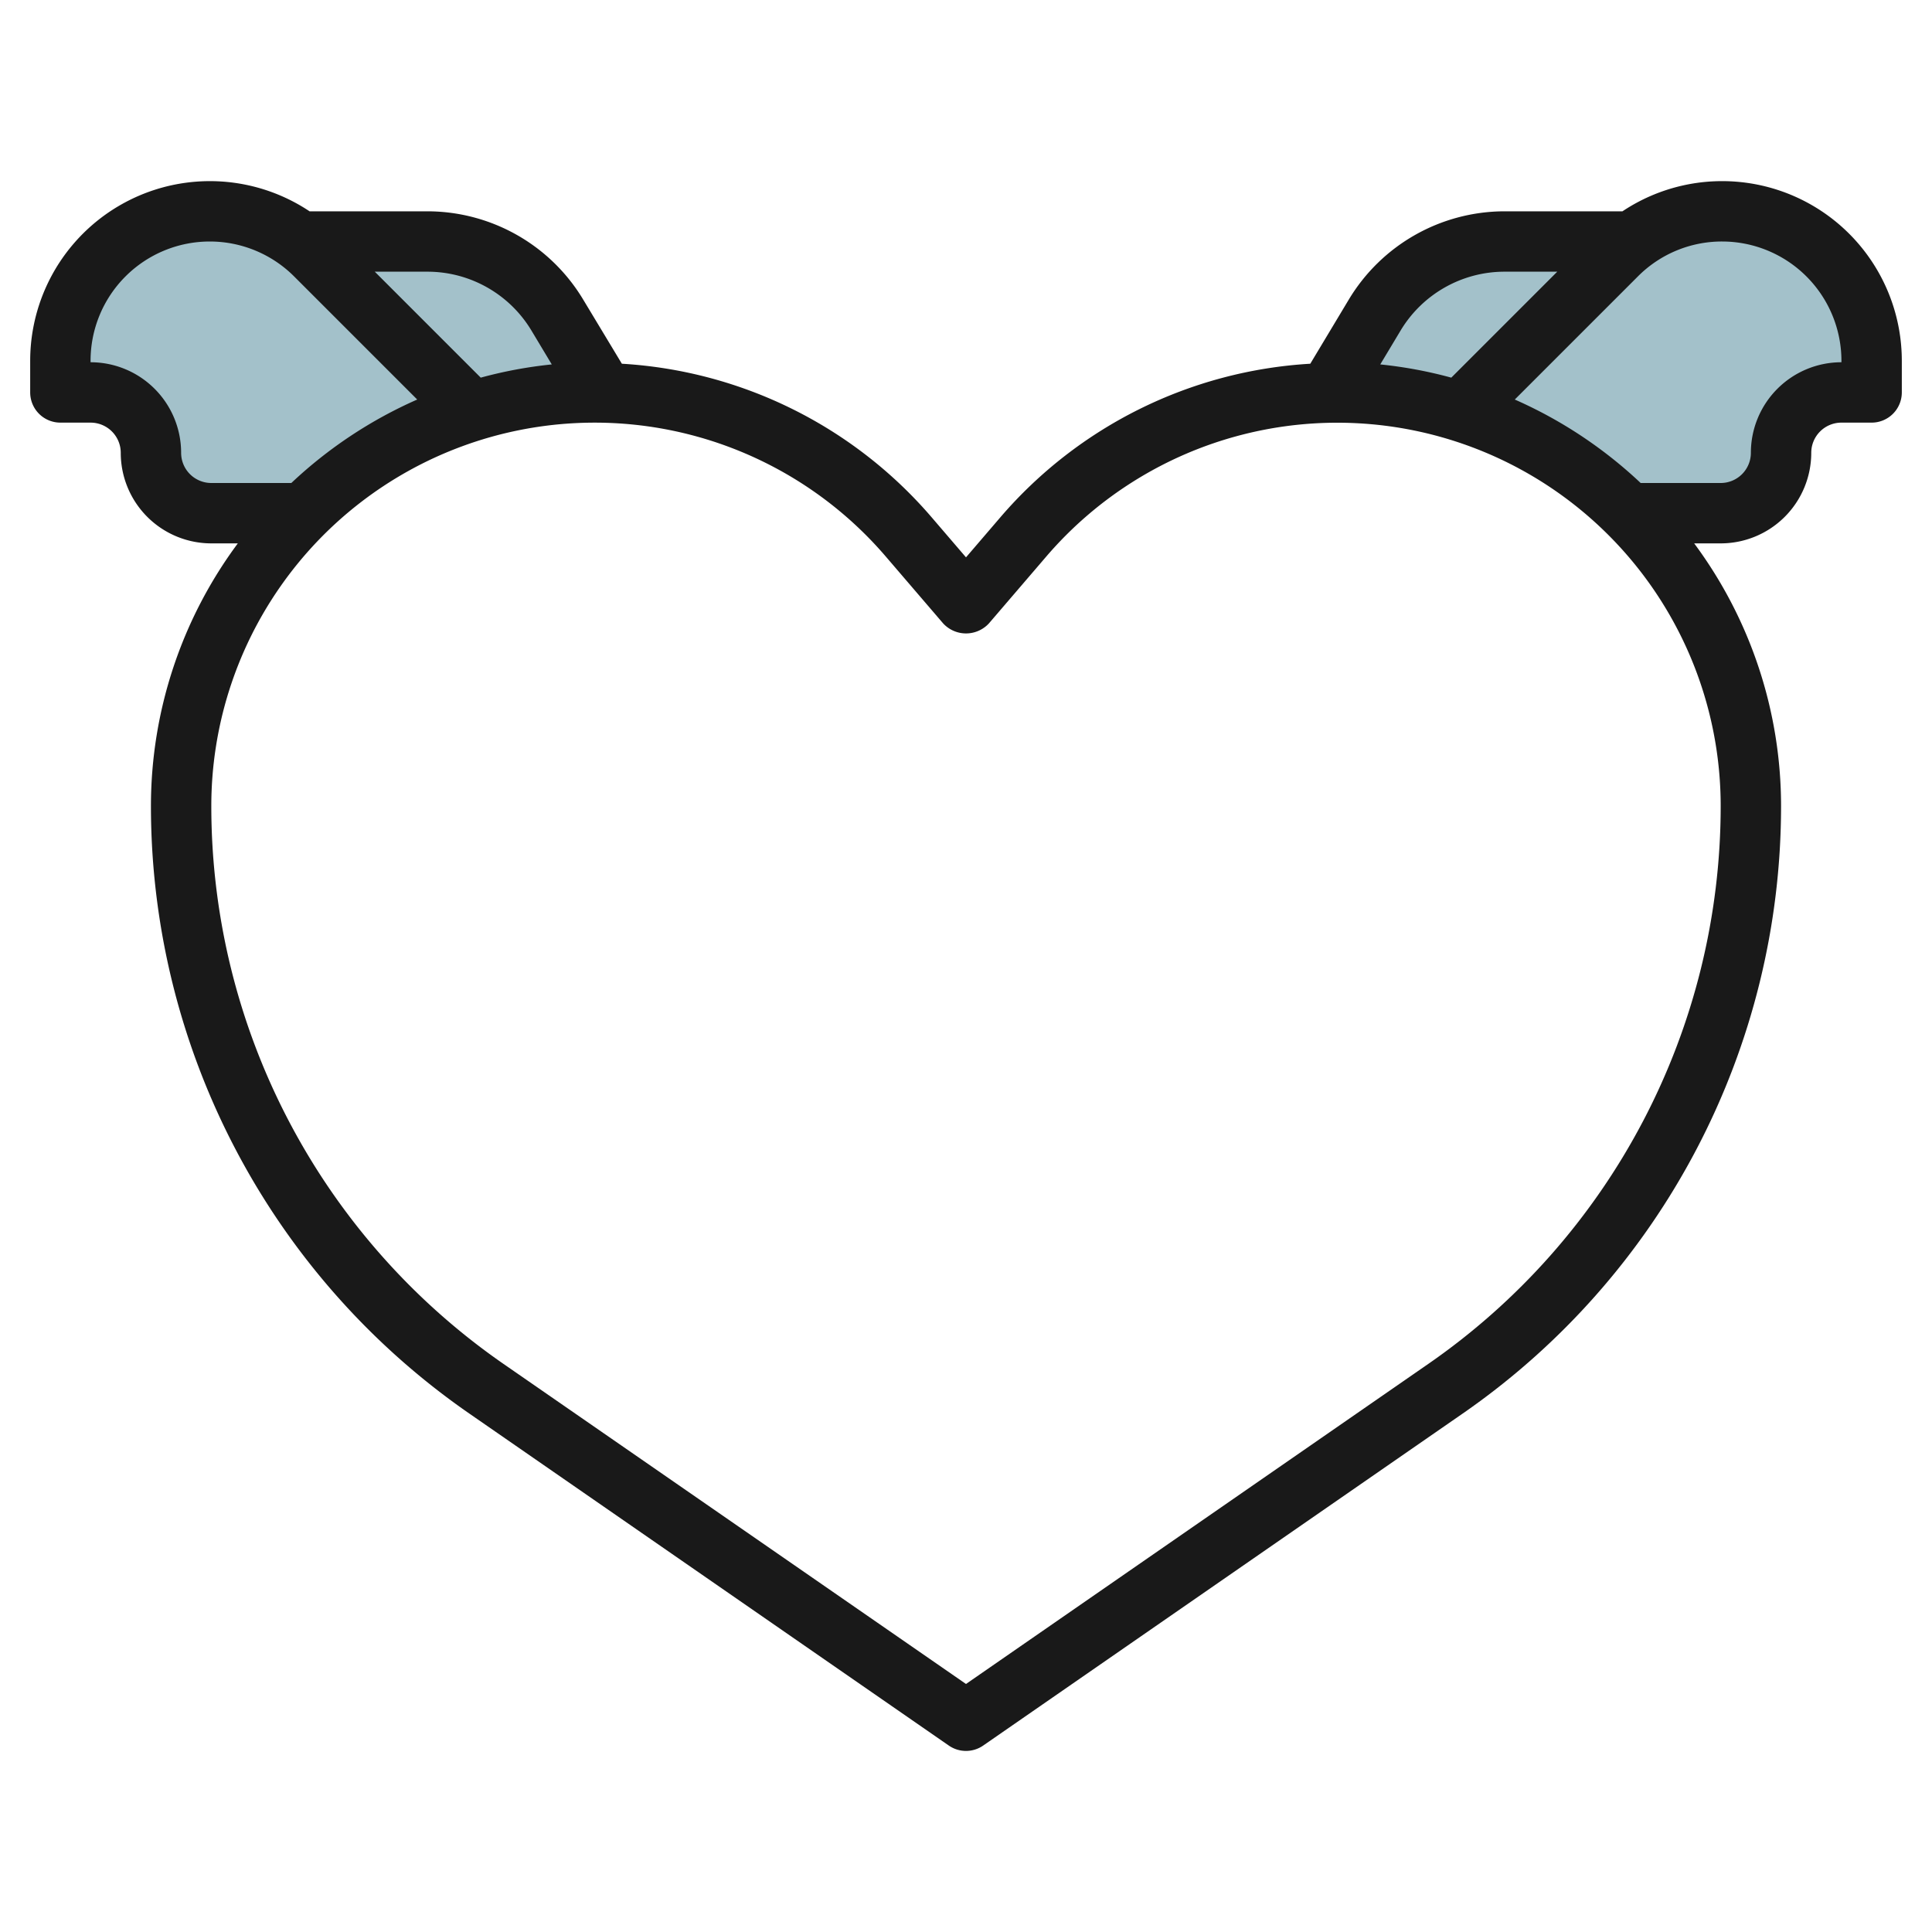
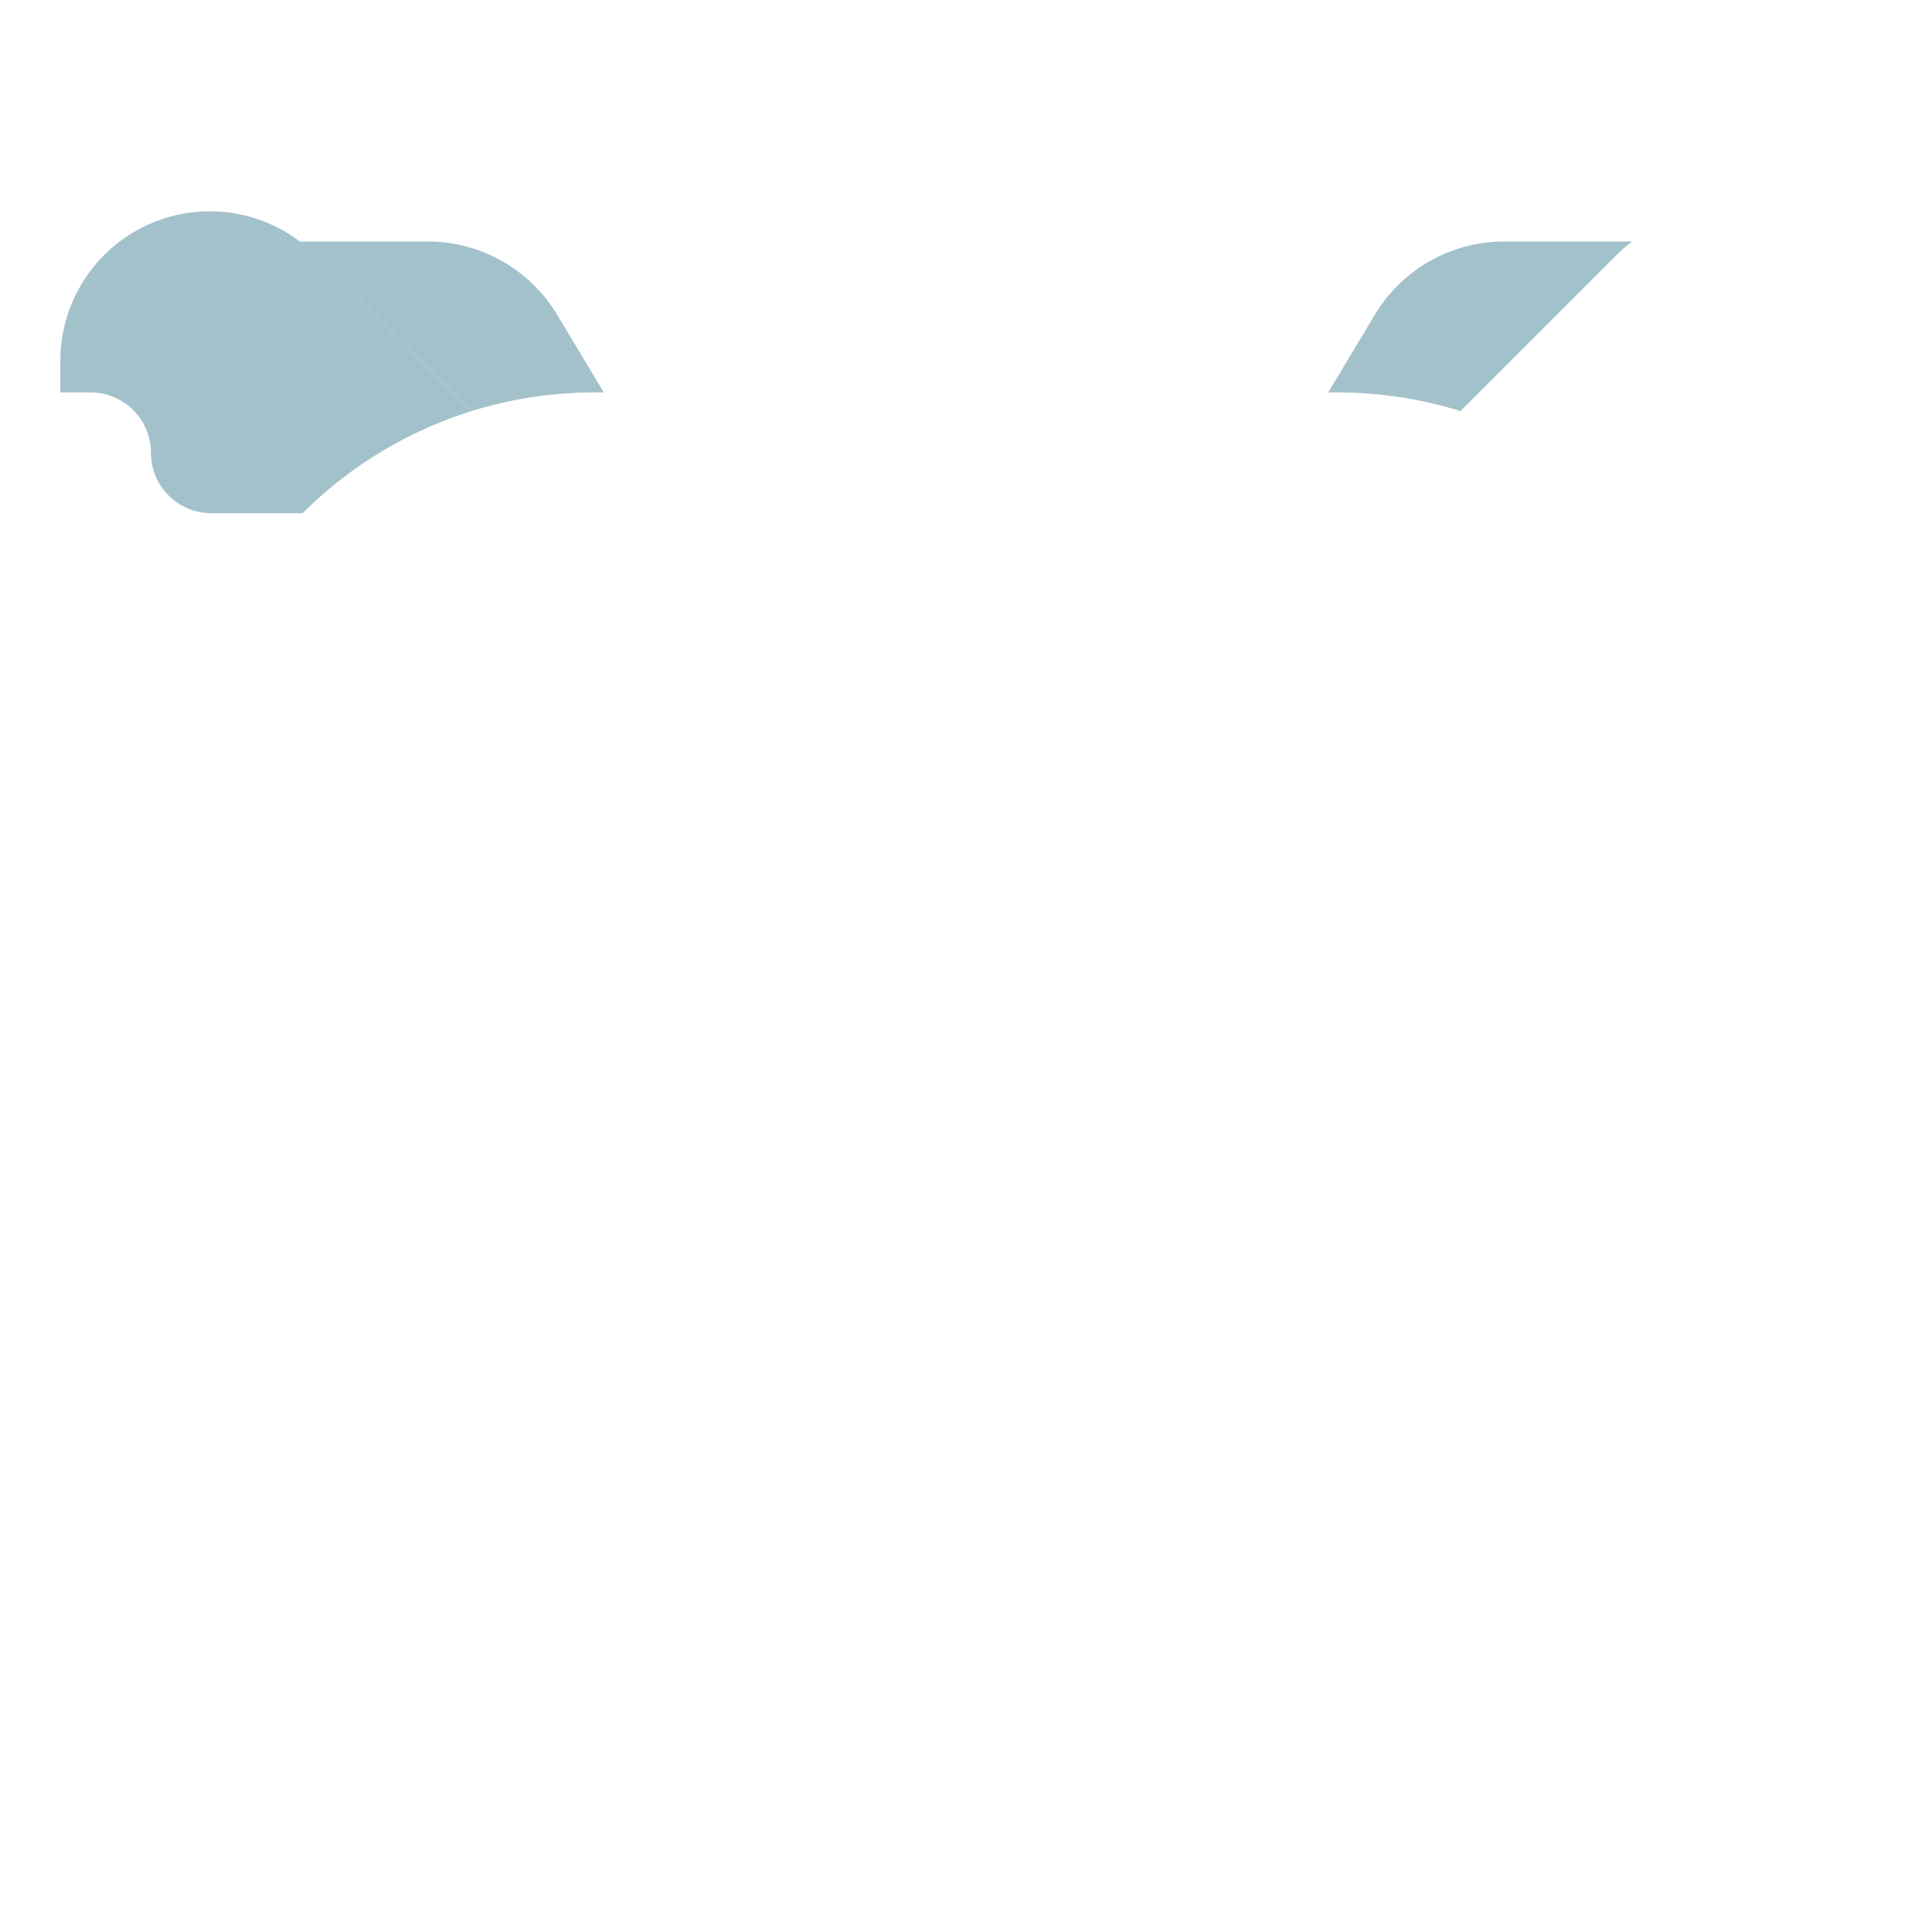
<svg xmlns="http://www.w3.org/2000/svg" id="Layer_3" height="512" viewBox="0 0 64 64" width="512" data-name="Layer 3">
  <g fill="#a3c1ca">
-     <path d="m53.975 17h3.025a2 2 0 0 0 2-2 2 2 0 0 1 2-2h1v-1.05a4.95 4.95 0 0 0 -4.95-4.95 4.948 4.948 0 0 0 -3.5 1.45l-5.168 5.168h-.008a13.694 13.694 0 0 1 5.601 3.382z" />
    <path d="m54.067 8h-4.236a5 5 0 0 0 -4.288 2.428l-1.543 2.572q.15 0 .3 0a13.7 13.7 0 0 1 4.073.616h.008l5.169-5.166a4.988 4.988 0 0 1 .517-.45z" />
    <path d="m10.025 17h-3.025a2 2 0 0 1 -2-2 2 2 0 0 0 -2-2h-1v-1.05a4.95 4.95 0 0 1 4.95-4.95 4.948 4.948 0 0 1 3.5 1.45l5.168 5.168h.008a13.694 13.694 0 0 0 -5.601 3.382z" />
    <path d="m9.933 8h4.236a5 5 0 0 1 4.288 2.428l1.543 2.572q-.15 0-.3 0a13.7 13.7 0 0 0 -4.073.616h-.008l-5.169-5.166a4.988 4.988 0 0 0 -.517-.45z" />
  </g>
-   <path d="m2 14h1a1 1 0 0 1 1 1 3 3 0 0 0 3 3h.878a14.6 14.6 0 0 0 -2.878 8.7 24.479 24.479 0 0 0 10.544 20.124l15.887 11a1 1 0 0 0 1.138 0l15.887-11a24.479 24.479 0 0 0 10.544-20.124 14.6 14.6 0 0 0 -2.878-8.7h.878a3 3 0 0 0 3-3 1 1 0 0 1 1-1h1a1 1 0 0 0 1-1v-1.05a5.952 5.952 0 0 0 -9.254-4.95h-3.915a6.026 6.026 0 0 0 -5.144 2.913l-1.282 2.136a14.662 14.662 0 0 0 -10.264 5.084l-1.141 1.33-1.141-1.33a14.662 14.662 0 0 0 -10.259-5.084l-1.287-2.135a6.025 6.025 0 0 0 -5.144-2.914h-3.914a5.953 5.953 0 0 0 -9.255 4.95v1.05a1 1 0 0 0 1 1zm55.05-6a3.955 3.955 0 0 1 3.95 3.95v.05a3 3 0 0 0 -3 3 1 1 0 0 1 -1 1h-2.651a14.742 14.742 0 0 0 -4.17-2.765l4.078-4.078a3.924 3.924 0 0 1 2.793-1.157zm-7.219 1h1.755l-3.51 3.51a14.518 14.518 0 0 0 -2.353-.438l.678-1.13a4.02 4.02 0 0 1 3.43-1.942zm-20.489 9.435 1.9 2.215a1.031 1.031 0 0 0 1.518 0l1.9-2.215a12.7 12.7 0 0 1 22.34 8.265 22.476 22.476 0 0 1 -9.683 18.479l-15.317 10.605-15.317-10.6a22.476 22.476 0 0 1 -9.683-18.484 12.7 12.7 0 0 1 22.342-8.265zm-11.742-7.493.678 1.13a14.518 14.518 0 0 0 -2.353.438l-3.51-3.51h1.754a4.02 4.02 0 0 1 3.431 1.942zm-14.6 1.008a3.95 3.95 0 0 1 6.743-2.793l4.078 4.078a14.742 14.742 0 0 0 -4.17 2.765h-2.651a1 1 0 0 1 -1-1 3 3 0 0 0 -3-3z" fill="#191919" />
</svg>